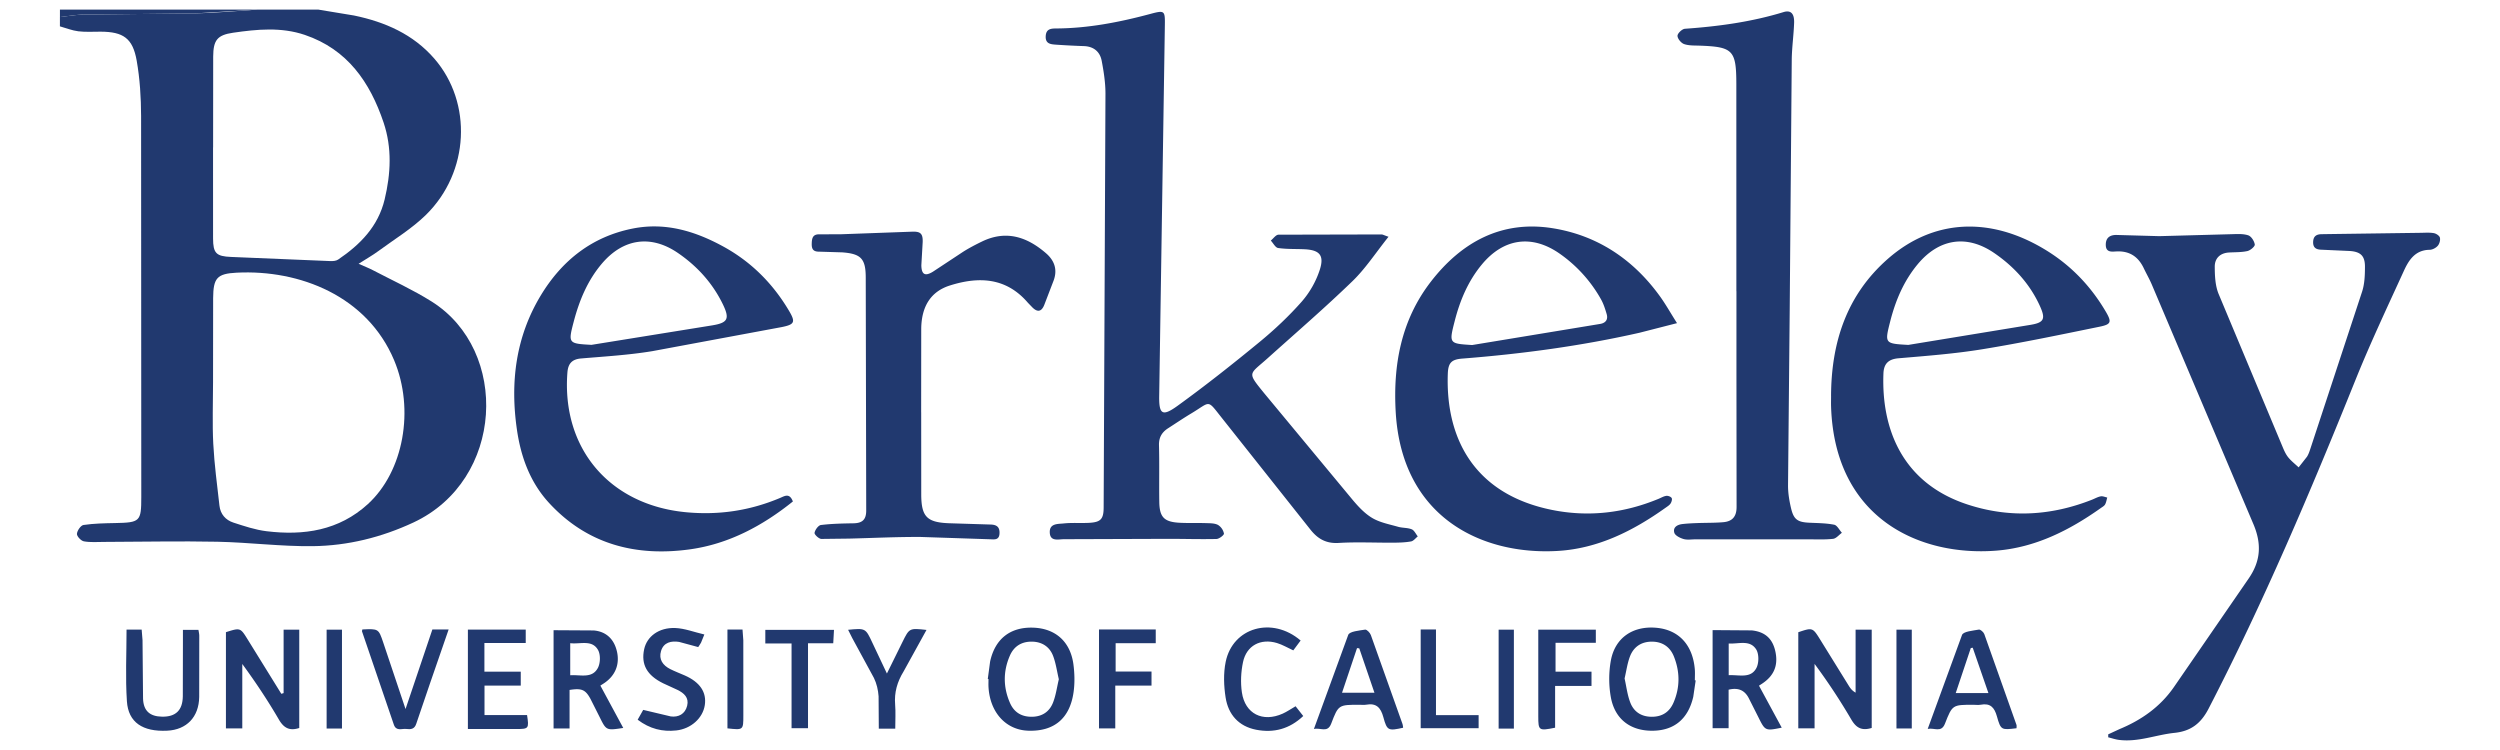
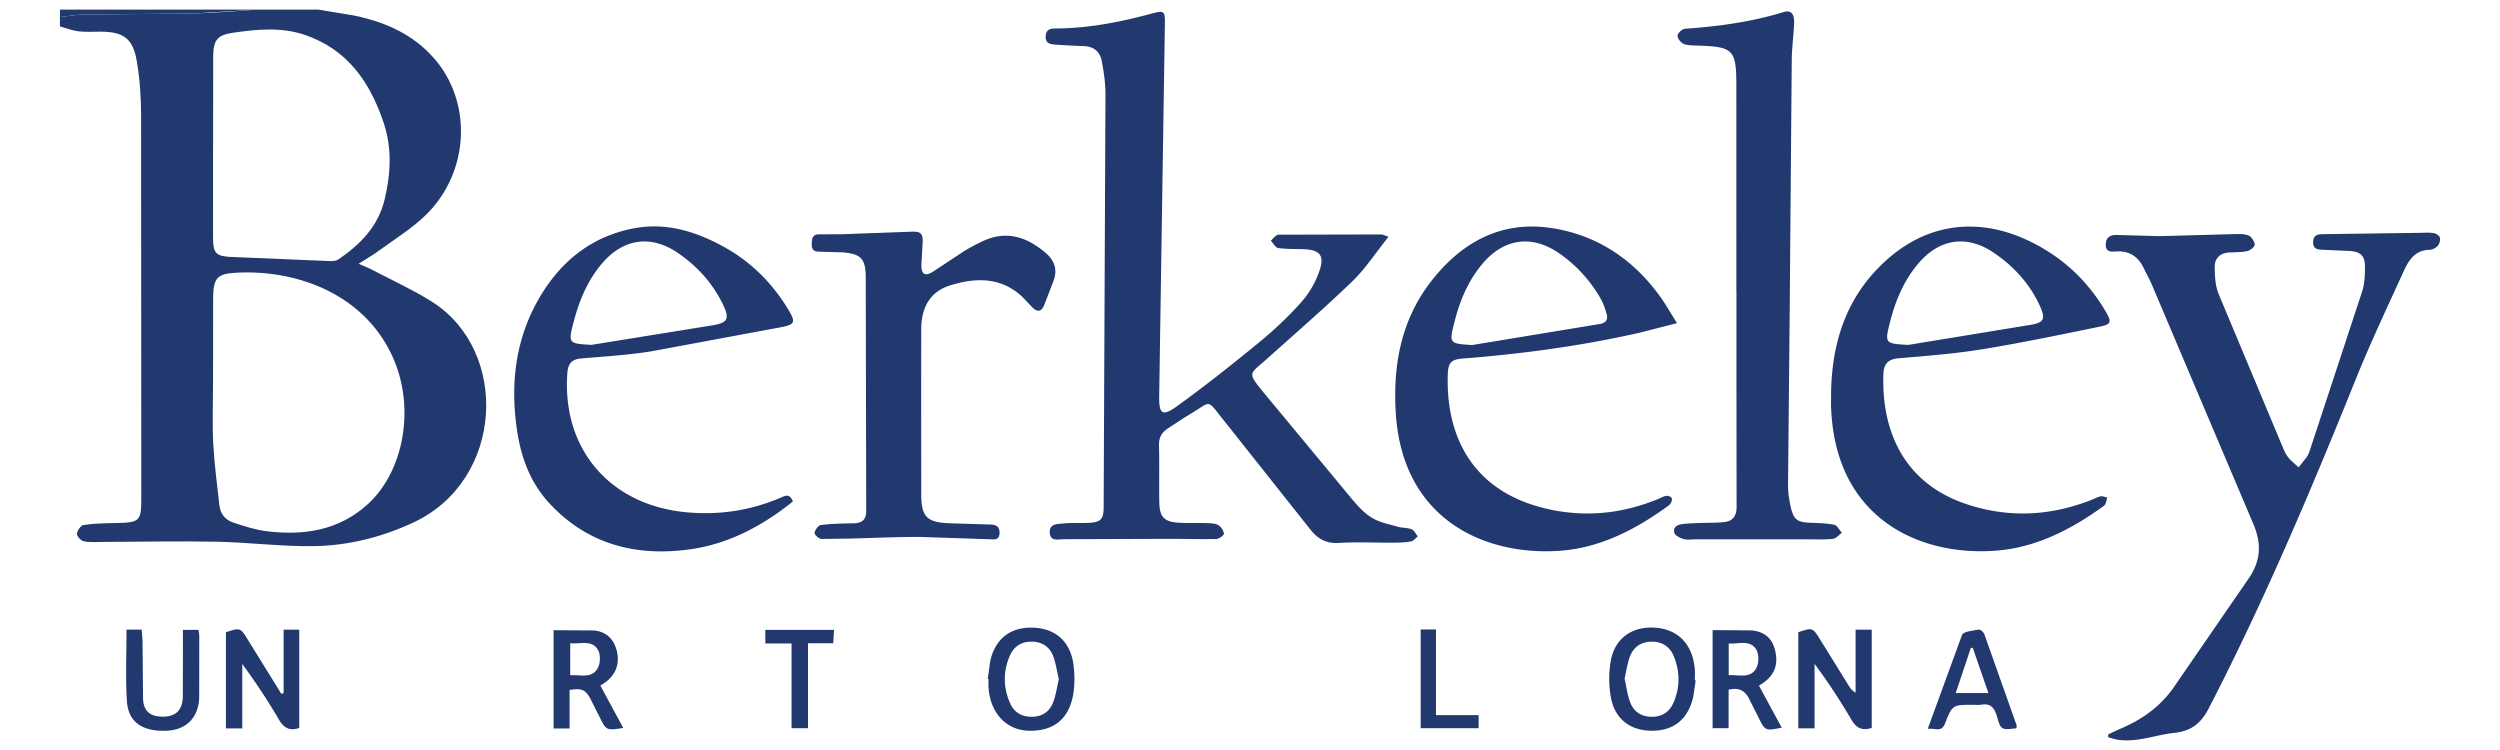
<svg xmlns="http://www.w3.org/2000/svg" width="300" height="90" fill="#21396f" fill-rule="evenodd">
  <path d="M38.222 1.156l4.268.706c3.719.773 7.096 2.247 9.637 5.181 4.587 5.294 4.205 13.606-.993 18.722-1.702 1.675-3.805 2.945-5.745 4.373-.678.5-1.418.916-2.358 1.517.722.321 1.224.511 1.696.758 2.363 1.238 4.807 2.349 7.06 3.764 9.402 5.9 8.715 21.453-2.188 26.528-3.836 1.786-7.872 2.784-12.057 2.835-3.813.046-7.63-.452-11.449-.531-4.527-.093-9.058.009-13.587.021-.816.002-1.648.074-2.44-.069-.342-.062-.852-.605-.833-.899.026-.386.459-1.016.787-1.064 1.242-.183 2.511-.206 3.771-.23 3.028-.059 3.164-.178 3.164-3.138l-.023-45.713c-.006-2.218-.146-4.465-.529-6.644-.473-2.691-1.614-3.46-4.329-3.472-.893-.004-1.795.063-2.675-.045-.749-.092-1.473-.388-2.209-.594V2.048c.95-.104 1.899-.285 2.851-.299l13.26-.136c2.52-.057 5.035-.298 7.552-.457zM25.565 45.913c0 2.452-.099 4.91.028 7.355.128 2.475.465 4.941.74 7.408.114 1.02.738 1.733 1.68 2.037 1.299.42 2.62.868 3.965 1.032 4.475.546 8.69-.076 12.176-3.264 4.276-3.911 5.626-11.339 3.14-17.254-3.233-7.695-11.316-10.892-18.901-10.506-2.366.121-2.796.652-2.817 3.05l-.011 10.143zm.006-28.214h-.006l.003 10.921c.004 1.772.383 2.139 2.151 2.212l11.911.497c.315.012.698-.012.942-.178 2.648-1.793 4.807-3.973 5.585-7.22.739-3.089.898-6.18-.127-9.227-1.633-4.849-4.34-8.78-9.451-10.515-2.832-.961-5.736-.677-8.604-.262-1.918.277-2.376.907-2.393 2.85l-.01 10.921z" />
  <path d="M30.855 1.156l-7.552.457-13.26.136c-.952.014-1.9.195-2.851.299v-.892h23.664m135.766 27.257c-1.531 1.912-2.753 3.804-4.329 5.33-3.282 3.176-6.747 6.165-10.146 9.219-2.267 2.038-2.549 1.631-.44 4.23l10.61 12.792c.688.818 1.458 1.648 2.363 2.181.919.542 2.043.75 3.093 1.05.531.152 1.13.099 1.633.302.308.124.49.557.728.851-.265.209-.507.548-.801.602-.689.125-1.402.147-2.106.152-2.194.014-4.394-.101-6.579.031-1.526.092-2.526-.492-3.42-1.63l-10.534-13.281c-1.898-2.38-1.337-2.071-3.707-.651-.956.573-1.881 1.198-2.818 1.803-.738.476-1.115 1.095-1.09 2.036.06 2.267.002 4.536.036 6.803.027 1.823.577 2.393 2.4 2.497 1.076.061 2.158.011 3.236.047.479.016 1.016.005 1.412.218a1.58 1.58 0 0 1 .711 1.031c.027.179-.573.644-.895.651-1.97.046-3.943-.02-5.914-.016l-12.384.043c-.662-.002-1.688.329-1.709-.843-.019-1.071.99-.975 1.669-1.048.994-.107 2.008-.021 3.01-.071 1.431-.072 1.78-.432 1.787-1.835l.218-49.635c.004-1.325-.204-2.666-.452-3.973-.208-1.092-.954-1.725-2.13-1.767a95.65 95.65 0 0 1-3.343-.171c-.639-.046-1.302-.091-1.245-1.035.051-.838.592-.907 1.24-.91 3.857-.019 7.603-.749 11.312-1.744 1.721-.462 1.772-.403 1.745 1.359l-.679 44.496c-.032 2.193.372 2.496 2.205 1.17 3.367-2.436 6.633-5.021 9.844-7.662 1.804-1.484 3.525-3.104 5.067-4.854a11.02 11.02 0 0 0 2.152-3.801c.572-1.767-.04-2.391-1.882-2.471-1.04-.044-2.091 0-3.115-.148-.329-.047-.587-.581-.878-.892.307-.246.611-.702.92-.706l12.368-.03c.135 0 .27.086.838.28m86.362 59.708l1.36-.629c2.634-1.089 4.887-2.678 6.524-5.042l8.969-13.026c1.459-2.12 1.597-4.186.517-6.654L258.23 34.178c-.289-.682-.663-1.329-.982-1.998-.659-1.382-1.706-2.087-3.279-2.008-.554.028-1.271.151-1.276-.797-.004-.878.537-1.191 1.291-1.18l5.126.143 8.697-.236c.666-.016 1.377-.067 1.987.139.361.122.722.691.778 1.1.031.229-.525.704-.881.784-.716.161-1.475.13-2.217.175-1.071.065-1.707.702-1.704 1.7.004 1.092.055 2.271.458 3.26l7.732 18.482c.172.408.369.828.648 1.164.36.433.815.787 1.228 1.176l.998-1.271c.199-.306.314-.672.431-1.024l6.193-18.811c.299-.929.333-1.97.337-2.959.006-1.31-.517-1.807-1.819-1.899l-3.454-.156c-.614-.024-.973-.262-.945-.949.027-.675.406-.902 1.008-.911l.892-.014 11.032-.151c.52-.007 1.052-.051 1.557.04.277.05.668.308.723.54.071.298-.053.743-.26.98-.223.254-.636.475-.969.479-1.718.017-2.495 1.214-3.085 2.505-1.989 4.352-4.035 8.685-5.821 13.12-5.381 13.364-11 26.615-17.619 39.427-.914 1.769-2.108 2.71-4.096 2.915-2.237.23-4.392 1.149-6.699.838-.424-.057-.836-.201-1.254-.305l-.001-.353m-44.621-53.179l-.004-24.86c-.007-4.071-.404-4.461-4.399-4.607-.63-.023-1.298.011-1.874-.191-.356-.125-.787-.647-.786-.991 0-.293.551-.819.887-.843 4.013-.286 7.974-.817 11.836-2.002.873-.268 1.306.176 1.27 1.283-.049 1.484-.269 2.963-.284 4.446l-.246 30.208-.199 20.84c-.006.918.149 1.854.36 2.751.321 1.369.791 1.679 2.185 1.746 1 .048 2.014.048 2.989.24.36.071.622.632.929.97-.353.253-.685.684-1.062.725-.992.11-2.004.058-3.008.059h-13.492c-.483 0-.996.092-1.442-.038-.421-.123-1.007-.415-1.105-.753-.193-.665.372-.976.987-1.045.589-.066 1.183-.094 1.775-.116 1.039-.039 2.084-.015 3.118-.105 1.089-.094 1.599-.684 1.591-1.854l-.017-15.942v-9.922h-.008M95.144 60.178c-3.65 2.929-7.691 5.084-12.293 5.734-6.48.915-12.358-.562-16.956-5.552-2.258-2.451-3.377-5.479-3.854-8.736-.839-5.718-.166-11.204 2.879-16.216 2.543-4.183 6.148-7.026 11.039-7.989 3.877-.764 7.428.306 10.807 2.148 3.348 1.825 5.946 4.421 7.888 7.683.82 1.377.744 1.685-.857 2.001l-15.534 2.89c-2.816.464-5.684.633-8.533.875-1.109.094-1.561.634-1.642 1.692-.697 9.132 5.08 15.89 14.223 16.758 3.946.375 7.695-.187 11.324-1.723.535-.226 1.11-.616 1.511.435zM70.973 41.383l14.506-2.341c1.869-.309 2.113-.786 1.253-2.551-1.231-2.527-3.078-4.558-5.383-6.135-3.251-2.224-6.568-1.729-9.117 1.271-1.722 2.027-2.712 4.417-3.379 6.952-.692 2.63-.662 2.649 2.119 2.803zm148.754 6.111c.031-6.402 1.867-12.091 6.815-16.431 5.425-4.758 12.186-5.119 18.788-1.158 3.101 1.86 5.524 4.368 7.349 7.466.743 1.26.678 1.545-.699 1.827-4.688.959-9.375 1.942-14.096 2.711-3.331.542-6.712.799-10.078 1.086-1.226.105-1.749.69-1.793 1.809-.26 6.536 2.166 13.149 10.108 15.741 5.047 1.647 10.022 1.355 14.929-.585.345-.136.678-.333 1.036-.399.244-.045.521.089.784.143-.082.279-.122.582-.261.83-.101.181-.325.3-.506.428-3.781 2.681-7.861 4.742-12.536 5.113-9.097.722-19.378-3.757-19.838-17.245-.015-.445-.001-.892-.001-1.337zm9.266-6.105l14.695-2.412c1.574-.266 1.802-.695 1.128-2.196-1.2-2.674-3.118-4.781-5.515-6.421-3.286-2.249-6.616-1.727-9.173 1.343-1.673 2.009-2.663 4.351-3.3 6.854-.68 2.669-.664 2.672 2.164 2.832zm-27.751-2.612l-4.504 1.153c-7.003 1.587-14.101 2.538-21.255 3.1-1.298.102-1.698.489-1.746 1.824-.282 7.935 3.324 14.493 12.521 16.339 4.387.88 8.648.374 12.774-1.335.309-.128.611-.313.931-.356.207-.027.539.097.637.261.088.145-.011.474-.13.655-.137.208-.377.354-.589.504-3.902 2.782-8.123 4.909-12.967 5.19-8.984.522-18.691-3.923-19.428-16.663-.33-5.699.665-11.059 4.231-15.665 3.662-4.728 8.455-7.36 14.541-6.407 5.396.845 9.725 3.73 12.939 8.184.665.921 1.224 1.919 2.044 3.215zm-24.579 2.626l15.348-2.531c.675-.112.984-.53.787-1.195-.177-.599-.369-1.211-.673-1.751a16.55 16.55 0 0 0-4.962-5.486c-3.34-2.338-6.74-1.848-9.35 1.31-1.639 1.983-2.612 4.291-3.244 6.759-.696 2.721-.692 2.722 2.093 2.895zm-66.12 8.071l.006 9.922c.02 2.611.694 3.285 3.304 3.392l5.016.156c.71.019 1.112.277 1.072 1.071-.04.819-.615.714-1.117.698l-8.358-.279c-2.856-.014-5.713.127-8.569.198l-3.341.04c-.304-.019-.847-.535-.81-.737.065-.36.46-.898.769-.935 1.287-.157 2.594-.182 3.895-.204 1.045-.018 1.54-.415 1.535-1.54l-.057-27.982c-.008-2.243-.582-2.82-2.812-2.99l-2.786-.085c-.684.004-.9-.295-.883-.951.016-.629.101-1.125.871-1.13l2.564-.004 8.56-.311c1.032-.046 1.356.198 1.319 1.253l-.16 2.778c.019 1.116.447 1.352 1.394.768l3.627-2.393c.72-.454 1.481-.85 2.247-1.222 2.897-1.406 5.404-.572 7.687 1.399 1.028.888 1.405 1.983.91 3.3l-1.115 2.904c-.362.903-.889.876-1.499.223l-.465-.481c-2.602-3.039-5.882-3.175-9.366-2.072-2.278.722-3.402 2.498-3.434 5.181l-.009 10.033h.004M34.033 83.172v-7.61h1.878v11.796c-1.129.37-1.834.037-2.442-1.008-1.323-2.273-2.781-4.469-4.394-6.674v7.73h-1.963V75.86c1.733-.546 1.731-.545 2.624.9l4.022 6.497.274-.085m190.573 4.181c-1.224.379-1.88-.036-2.456-1.023a73.46 73.46 0 0 0-4.4-6.662V87.4h-1.954V75.867c1.719-.579 1.72-.579 2.669.952l3.4 5.489c.185.297.396.578.807.809v-7.554h1.934v11.789m-21.123-5.706l-.291 1.971c-.619 2.679-2.318 4.066-4.933 4.071-2.609.005-4.478-1.382-4.957-4.023-.258-1.424-.258-2.973.001-4.397.496-2.714 2.599-4.147 5.348-3.944s4.471 2.009 4.726 4.979c.038.442.006.89.006 1.335l.1.009zm-8.532-.233c.214.95.328 1.955.676 2.872.427 1.127 1.329 1.728 2.596 1.727s2.128-.593 2.609-1.717c.78-1.823.769-3.683.038-5.513-.452-1.132-1.341-1.761-2.58-1.783-1.286-.023-2.237.588-2.692 1.771-.313.814-.426 1.706-.647 2.643zm-76.417.065l.279-2.085c.592-2.731 2.416-4.159 5.147-4.075 2.69.082 4.494 1.676 4.854 4.421.138 1.052.166 2.149.032 3.199-.415 3.242-2.323 4.853-5.461 4.745-2.665-.092-4.569-2.166-4.761-5.196-.021-.333-.003-.668-.003-1.001l-.088-.009zm8.527.031c-.229-.964-.354-1.928-.693-2.81-.419-1.091-1.321-1.677-2.512-1.701-1.231-.024-2.164.529-2.66 1.656-.833 1.892-.822 3.82.007 5.709.492 1.121 1.395 1.67 2.654 1.648 1.223-.021 2.082-.622 2.505-1.696.346-.878.469-1.844.699-2.806zm78.452-5.897l4.699.034c1.71.181 2.561 1.108 2.859 2.657.305 1.59-.215 2.802-1.599 3.722l-.392.256 2.728 5.038c-1.972.401-1.986.393-2.809-1.267l-1.153-2.286c-.497-.949-1.272-1.282-2.412-1.002v4.622h-1.92zm1.932 5.411c1.258-.067 2.619.431 3.311-.84.326-.598.337-1.713-.019-2.265-.762-1.181-2.103-.62-3.292-.699v3.804zM74.79 87.354c-2.035.311-2.034.311-2.836-1.312l-1.101-2.184c-.607-1.106-1.049-1.294-2.505-1.065v4.626h-1.919V75.625l4.807.029c1.521.125 2.484 1.066 2.811 2.588s-.236 2.863-1.559 3.744l-.444.285 2.746 5.083zm-6.363-10.17v3.848c1.238-.087 2.597.426 3.304-.854.32-.578.35-1.626.03-2.185-.725-1.267-2.104-.665-3.335-.81z" />
  <path d="M15.185 75.554H17l.103 1.266.063 7.017c.048 1.474.826 2.137 2.275 2.163 1.632.029 2.469-.747 2.497-2.435l.013-6.684v-1.3h1.859c.032.208.101.453.102.699l-.008 7.352c-.035 2.413-1.508 3.937-3.837 4.051-2.936.143-4.671-.983-4.839-3.531-.188-2.835-.043-5.692-.043-8.598m226.797 11.835c-1.815.22-1.883.239-2.357-1.44-.302-1.069-.796-1.595-1.939-1.383-.287.054-.593.008-.89.008-2.482 0-2.513-.012-3.399 2.261-.444 1.139-1.277.464-2.072.635l4.119-11.279c.168-.424 1.309-.508 2.019-.641.183-.034.565.3.651.538l3.864 10.899c.034.098.004.218.004.402zm-3.372-4.221l-1.884-5.443-.231.042-1.808 5.401h3.923z" />
-   <path d="M157.668 87.481l4.121-11.297c.167-.423 1.315-.514 2.028-.629.195-.031.584.371.684.647l3.806 10.695c.048.136.047.289.069.432-1.769.388-1.928.37-2.372-1.266-.316-1.161-.851-1.723-2.079-1.497-.252.046-.52.007-.78.007-2.5 0-2.534-.013-3.4 2.262-.442 1.159-1.284.448-2.077.645zm5.445-9.679l-.27-.031-1.798 5.355h3.888l-1.82-5.323zM62.491 80.603v1.671h-4.35v3.531h5.106c.246 1.616.198 1.676-1.243 1.677l-5.857.001V75.555h6.941v1.608h-4.959v3.44h4.362m-19.004-5.07c1.936-.087 1.941-.089 2.503 1.576l2.674 7.976 3.221-9.549h1.952l-2.232 6.457-1.65 4.847c-.215.687-.686.699-1.208.635-.527-.064-1.203.319-1.491-.534l-3.811-11.165c-.021-.06.023-.142.042-.242m33.031 10.835l.667-1.183 3.318.787c.911.117 1.708-.282 1.955-1.278.245-.988-.378-1.521-1.162-1.909l-1.721-.792c-1.949-.959-2.669-2.264-2.275-4.091.329-1.524 1.759-2.615 3.727-2.541 1.136.043 2.256.487 3.495.776l-.394.972c-.096.191-.23.363-.343.539l-2.288-.619c-.944-.15-1.858.044-2.173 1.092-.302 1.004.222 1.727 1.113 2.173.563.282 1.157.504 1.734.758 1.827.806 2.643 2.017 2.405 3.569s-1.65 2.839-3.425 3.032c-1.646.179-3.169-.183-4.632-1.288m78.951-1.616l.92 1.173c-1.648 1.557-3.536 2.057-5.654 1.645-2.101-.41-3.339-1.826-3.66-3.853-.221-1.4-.276-2.913.006-4.291.847-4.135 5.579-5.485 8.994-2.561l-.881 1.182c-.692-.318-1.297-.683-1.952-.88-1.968-.593-3.664.3-4.083 2.293-.247 1.173-.308 2.449-.133 3.632.381 2.574 2.5 3.62 4.895 2.547.501-.224.959-.545 1.548-.886m-23.59-9.218h6.809v1.652h-4.813v3.396h4.306v1.692h-4.349v5.131h-1.953V75.533m54.785 1.6v3.47h4.316v1.707h-4.368v5.014c-1.955.397-2.02.351-2.02-1.367v-9.014-1.385h6.906v1.576h-4.833m-79.235 10.307h-1.976l-.025-3.887c-.052-.745-.23-1.53-.558-2.196l-2.602-4.788-.499-.995c2.095-.202 2.092-.201 2.915 1.56l1.743 3.687 1.866-3.783c.83-1.677.831-1.677 2.885-1.449l-2.744 4.973c-.77 1.252-1.14 2.53-1.02 3.993.075.915.014 1.841.014 2.885" />
  <path d="M100.079 75.582l-.09 1.61h-3.028v10.195h-1.974V77.216h-3.149v-1.634h8.242m70.402-.045h1.835v10.279h5.118v1.566h-6.953V75.537" />
-   <path d="M229.414 87.419h-1.839V75.563h1.839v11.856m-190.219.001V75.56h1.842v11.86h-1.842m142.471.016h-1.83V75.561h1.83v11.874M87.293 75.547h1.809l.095 1.285.004 9.022c0 1.761-.002 1.761-1.908 1.549V75.547" />
</svg>